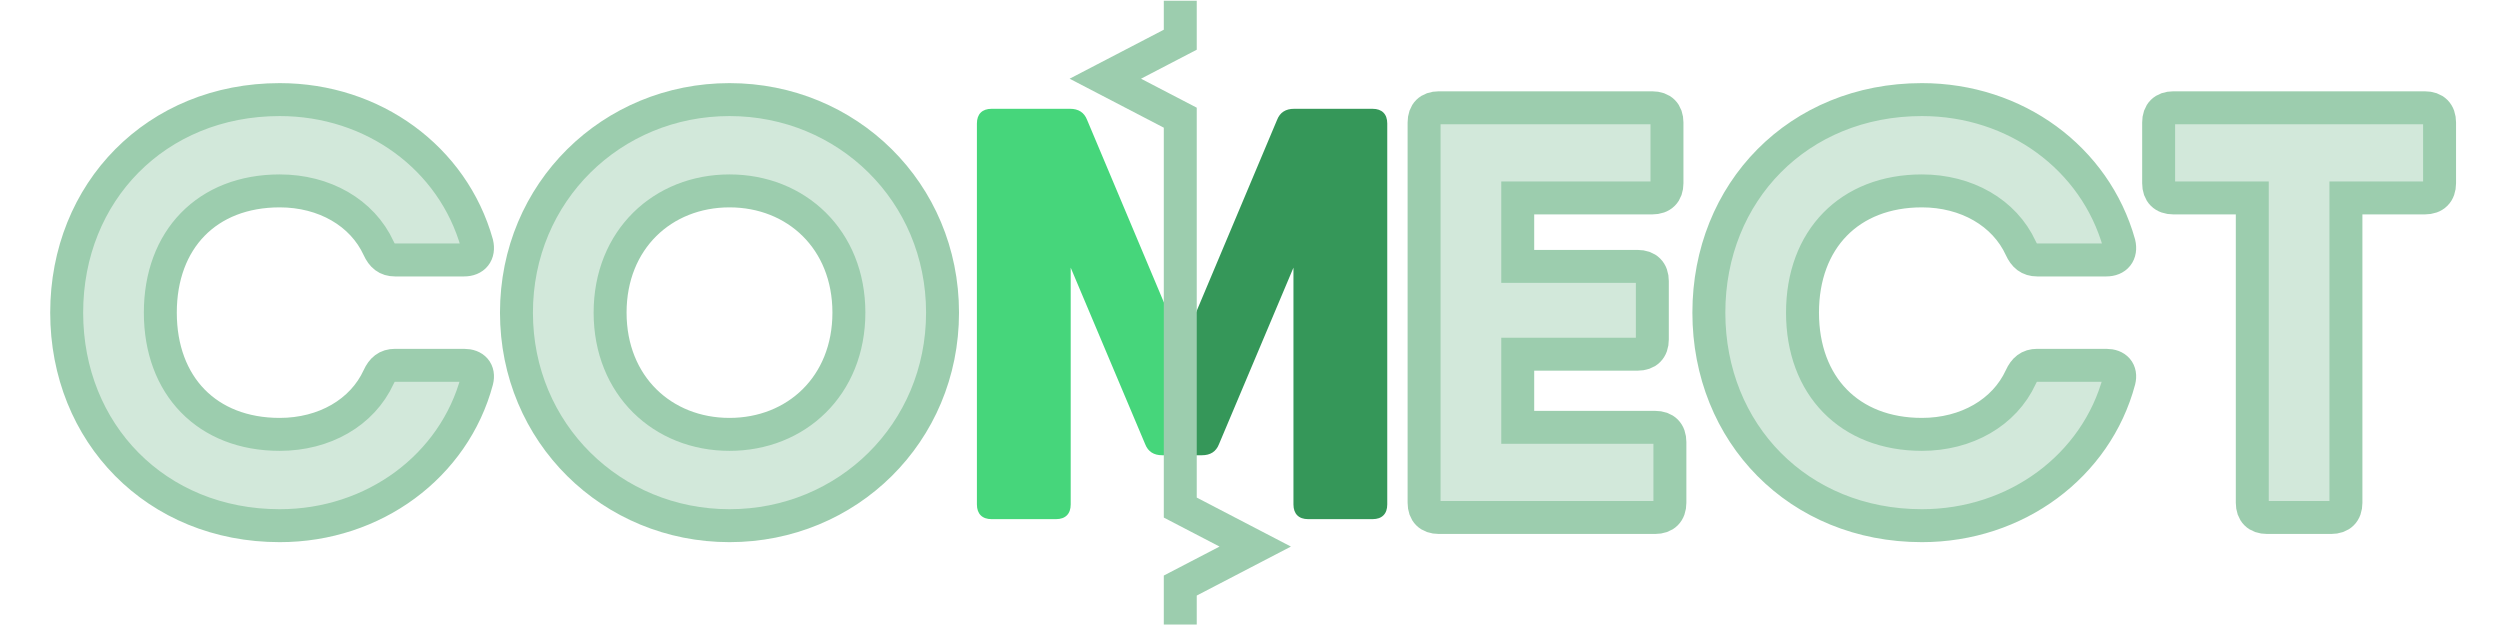
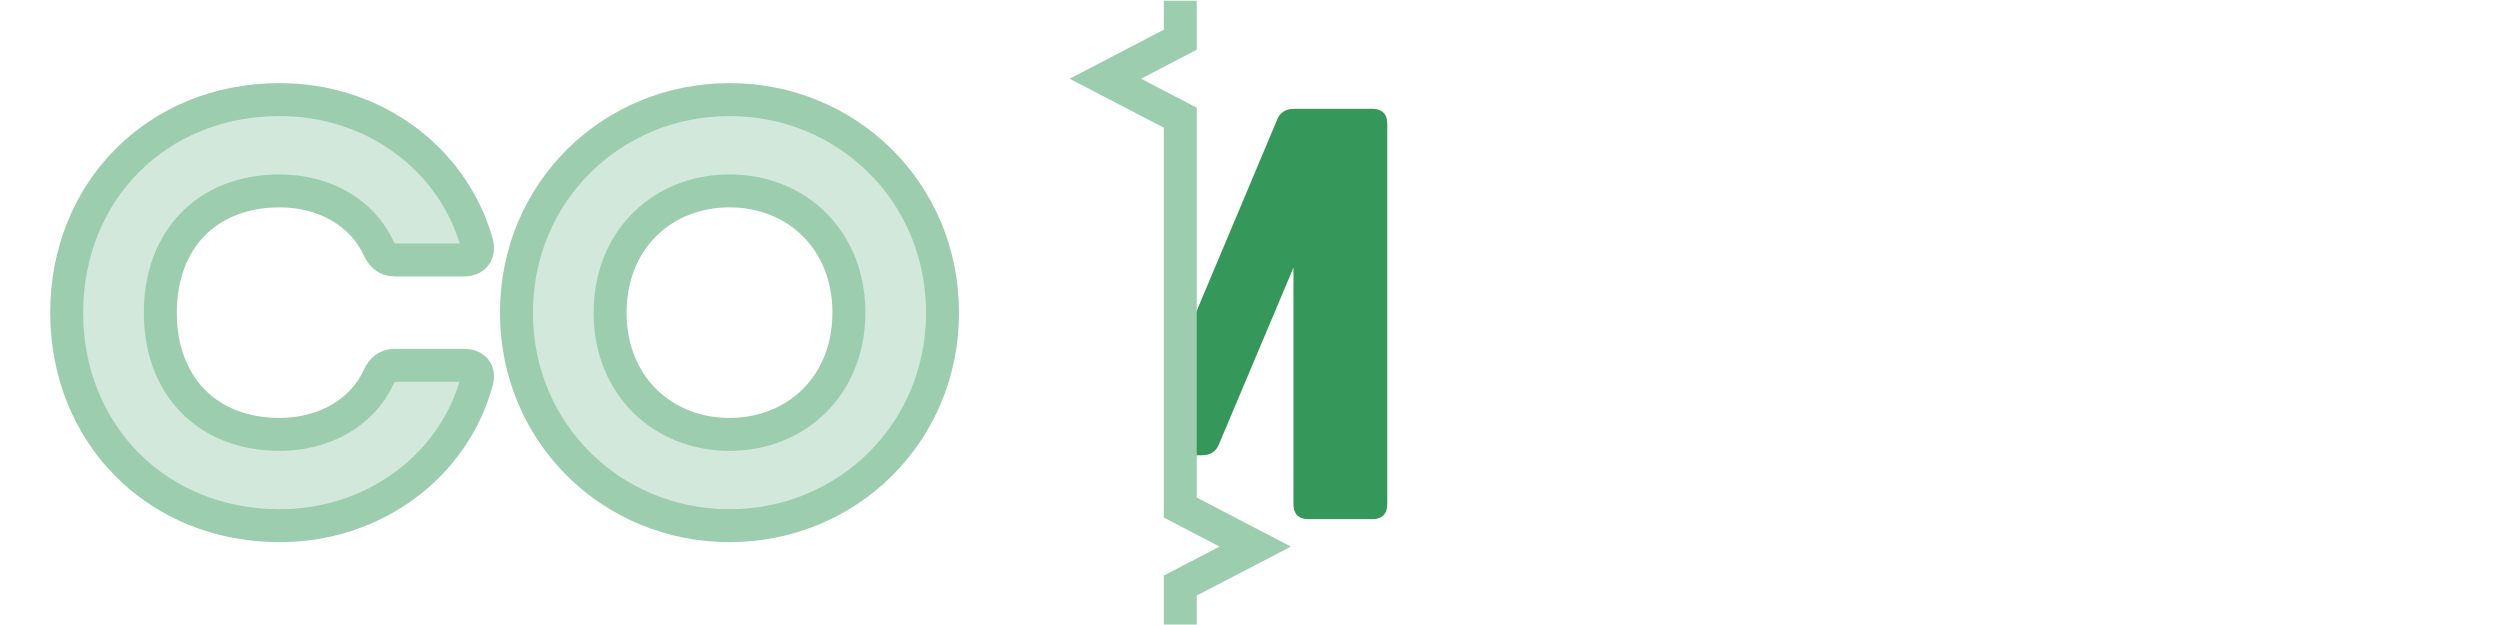
<svg xmlns="http://www.w3.org/2000/svg" xmlns:ns1="http://www.serif.com/" width="100%" height="100%" viewBox="0 0 1000 250" version="1.1" xml:space="preserve" style="fill-rule:evenodd;clip-rule:evenodd;">
  <g transform="matrix(1,0,0,1,79.055,-419.252)">
    <g id="Layer-1" ns1:id="Layer 1">
      <g id="path18" transform="matrix(1.142,0,0,1.142,-59.732,-77.229)">
        <path d="M81.056,618.872C114.061,618.872 142.146,597.962 150.141,568.032C150.961,564.752 149.116,562.702 145.631,562.702L121.441,562.702C118.571,562.702 116.931,564.137 115.701,566.802C109.961,579.307 96.636,586.892 81.056,586.892C55.636,586.892 39.236,569.877 39.236,544.252C39.236,518.627 55.636,501.612 81.056,501.612C96.636,501.612 109.961,509.197 115.701,521.702C116.931,524.367 118.571,525.802 121.441,525.802L145.631,525.802C149.116,525.802 150.961,523.547 150.141,520.062C141.736,490.132 113.856,469.632 81.056,469.632C37.801,469.632 6.436,502.022 6.436,544.252C6.436,586.482 37.801,618.872 81.056,618.872Z" style="fill:rgb(156,205,174);fill-opacity:0.45;fill-rule:nonzero;stroke:rgb(156,205,174);stroke-width:11.54px;" />
      </g>
      <g id="path20" transform="matrix(1.142,0,0,1.142,-59.732,-77.229)">
        <path d="M238.596,618.872C279.801,618.872 313.216,586.482 313.216,544.252C313.216,502.022 279.801,469.632 238.596,469.632C197.391,469.632 163.976,502.022 163.976,544.252C163.976,586.482 197.391,618.872 238.596,618.872ZM238.596,586.892C215.226,586.892 196.776,569.877 196.776,544.252C196.776,518.627 215.226,501.612 238.596,501.612C261.966,501.612 280.416,518.627 280.416,544.252C280.416,569.877 261.966,586.892 238.596,586.892Z" style="fill:rgb(156,205,174);fill-opacity:0.45;fill-rule:nonzero;stroke:rgb(156,205,174);stroke-width:11.54px;" />
      </g>
      <g id="path24" transform="matrix(1.142,0,0,1.142,-57.313,-77.23)">
-         <path d="M560.739,584.432L512.564,584.432L512.564,558.807L554.589,558.807C557.869,558.807 559.714,556.962 559.714,553.682L559.714,533.182C559.714,529.902 557.869,528.057 554.589,528.057L512.564,528.057L512.564,504.072L559.714,504.072C562.994,504.072 564.839,502.227 564.839,498.947L564.839,477.627C564.839,474.347 562.994,472.502 559.714,472.502L484.889,472.502C481.609,472.502 479.764,474.347 479.764,477.627L479.764,610.877C479.764,614.157 481.609,616.002 484.889,616.002L560.739,616.002C564.019,616.002 565.864,614.157 565.864,610.877L565.864,589.557C565.864,586.277 564.019,584.432 560.739,584.432Z" style="fill:rgb(156,205,174);fill-opacity:0.45;fill-rule:nonzero;stroke:rgb(156,205,174);stroke-width:11.54px;" />
-       </g>
+         </g>
      <g id="path26" transform="matrix(1.142,0,0,1.142,-57.313,-77.23)">
-         <path d="M654.133,618.872C687.138,618.872 715.223,597.962 723.218,568.032C724.038,564.752 722.193,562.702 718.708,562.702L694.518,562.702C691.648,562.702 690.008,564.137 688.778,566.802C683.038,579.307 669.713,586.892 654.133,586.892C628.713,586.892 612.313,569.877 612.313,544.252C612.313,518.627 628.713,501.612 654.133,501.612C669.713,501.612 683.038,509.197 688.778,521.702C690.008,524.367 691.648,525.802 694.518,525.802L718.708,525.802C722.193,525.802 724.038,523.547 723.218,520.062C714.813,490.132 686.933,469.632 654.133,469.632C610.878,469.632 579.513,502.022 579.513,544.252C579.513,586.482 610.878,618.872 654.133,618.872Z" style="fill:rgb(156,205,174);fill-opacity:0.45;fill-rule:nonzero;stroke:rgb(156,205,174);stroke-width:11.54px;" />
-       </g>
+         </g>
      <g id="path28" transform="matrix(1.142,0,0,1.142,-57.313,-77.23)">
-         <path d="M830.328,472.502L742.178,472.502C738.898,472.502 737.053,474.347 737.053,477.627L737.053,498.947C737.053,502.227 738.898,504.072 742.178,504.072L769.853,504.072L769.853,610.877C769.853,614.157 771.698,616.002 774.978,616.002L797.528,616.002C800.808,616.002 802.653,614.157 802.653,610.877L802.653,504.072L830.328,504.072C833.608,504.072 835.453,502.227 835.453,498.947L835.453,477.627C835.453,474.347 833.608,472.502 830.328,472.502Z" style="fill:rgb(156,205,174);fill-opacity:0.45;fill-rule:nonzero;stroke:rgb(156,205,174);stroke-width:11.54px;" />
-       </g>
+         </g>
      <g id="g20" transform="matrix(1.142,0,0,1.142,-62.191,-77.23)">
        <g id="g63">
          <g id="path57" transform="matrix(0.265,0,0,0.265,0,246.614)">
            <path d="M1506.84,1166.39L1506.84,1311.66L1533.03,1311.66C1543.88,1311.66 1551.62,1307.01 1555.5,1296.94L1653.89,1063.72L1653.89,1376.74C1653.89,1389.14 1660.87,1396.11 1673.27,1396.11L1758.49,1396.11C1770.89,1396.11 1777.87,1389.14 1777.87,1376.74L1777.87,873.121C1777.87,860.724 1770.89,853.749 1758.49,853.749L1654.67,853.749C1643.82,853.749 1636.08,858.398 1632.2,868.47L1506.84,1166.39Z" style="fill:rgb(53,151,89);fill-rule:nonzero;" />
          </g>
          <g id="path22" transform="matrix(0.265,0,0,0.265,0,246.614)">
-             <path d="M1254.87,853.749C1242.48,853.749 1235.5,860.724 1235.5,873.121L1235.5,1376.74C1235.5,1389.14 1242.48,1396.11 1254.87,1396.11L1340.1,1396.11C1352.5,1396.11 1359.47,1389.14 1359.47,1376.74L1359.47,1063.72L1457.87,1296.94C1461.75,1307.01 1469.49,1311.66 1480.34,1311.66L1506.53,1311.66L1506.53,1202.72L1506.53,1166.4L1381.16,868.47C1377.29,858.398 1369.55,853.749 1358.7,853.749L1340.1,853.747L1254.87,853.749Z" style="fill:rgb(70,214,123);fill-rule:nonzero;" />
-           </g>
+             </g>
        </g>
        <path id="path59" d="M398.638,653.502L398.638,639.846L424.89,626.19L398.638,612.534L398.638,475.97L372.386,462.314L398.638,448.658L398.638,435.002L398.638,448.658L372.386,462.314L398.638,475.97L398.638,612.534L424.89,626.19L398.638,639.846L398.638,653.502Z" style="fill:none;fill-rule:nonzero;stroke:rgb(156,205,174);stroke-width:11.54px;" />
      </g>
    </g>
  </g>
</svg>